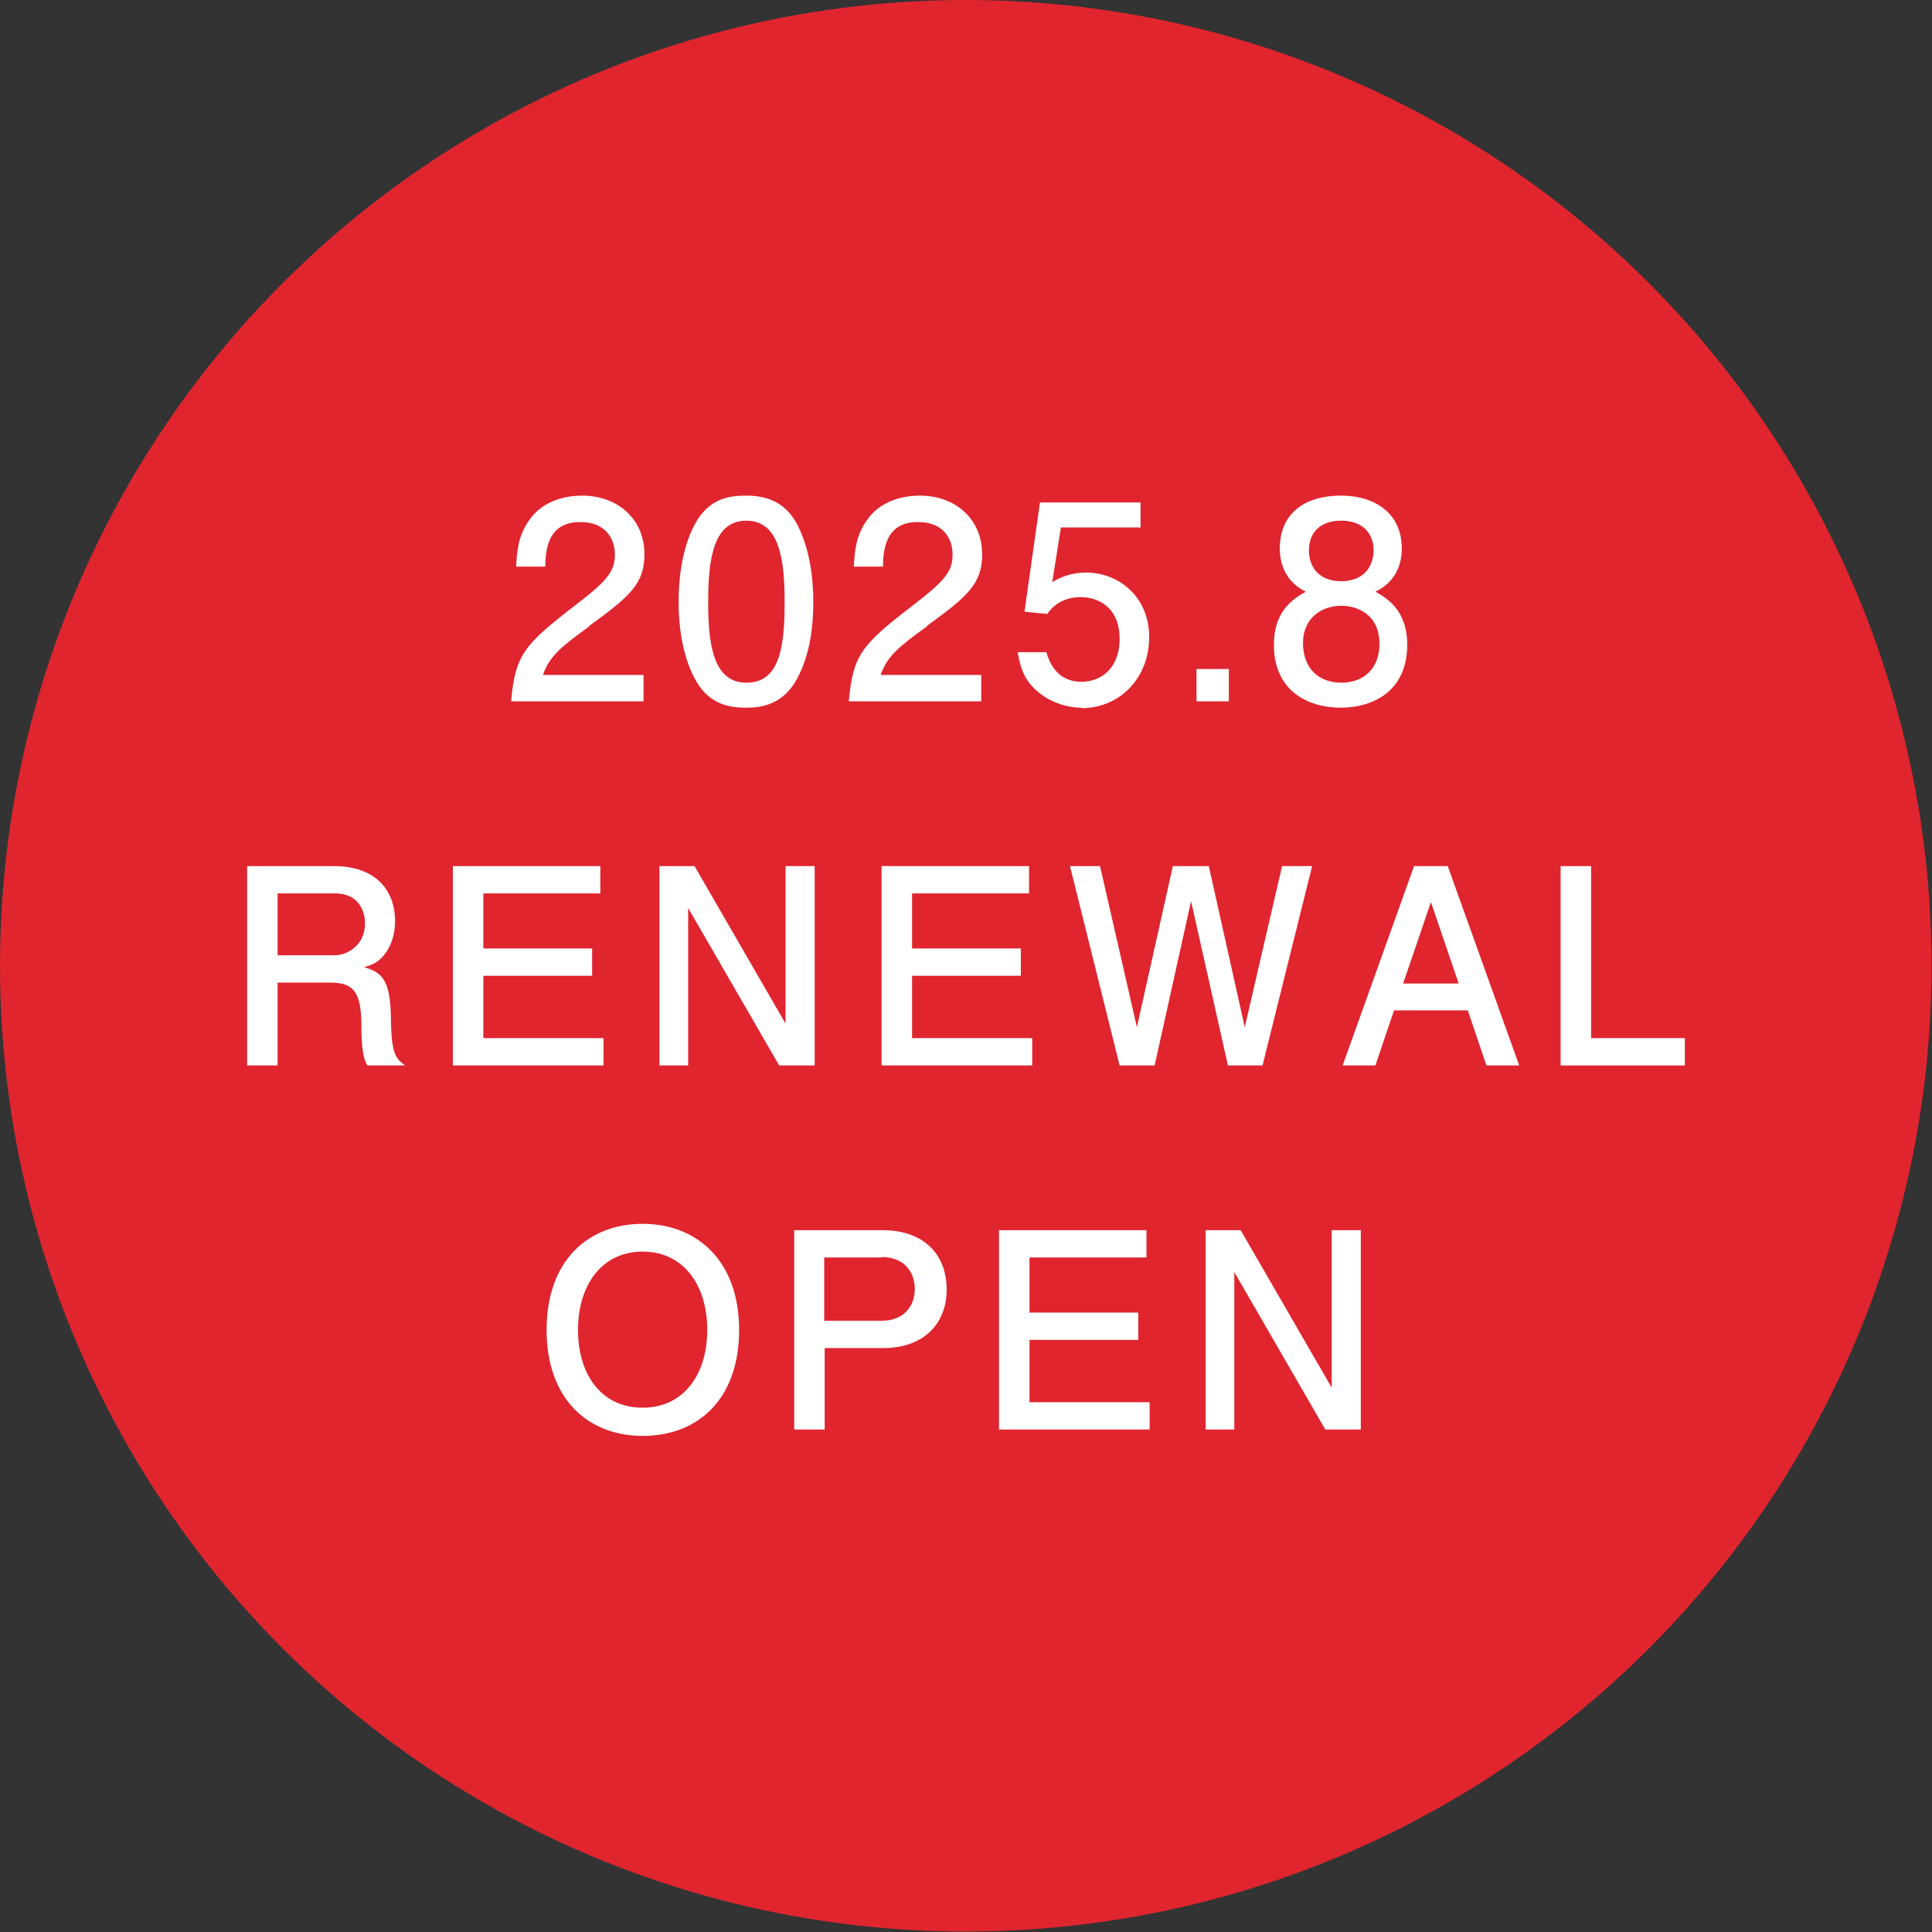
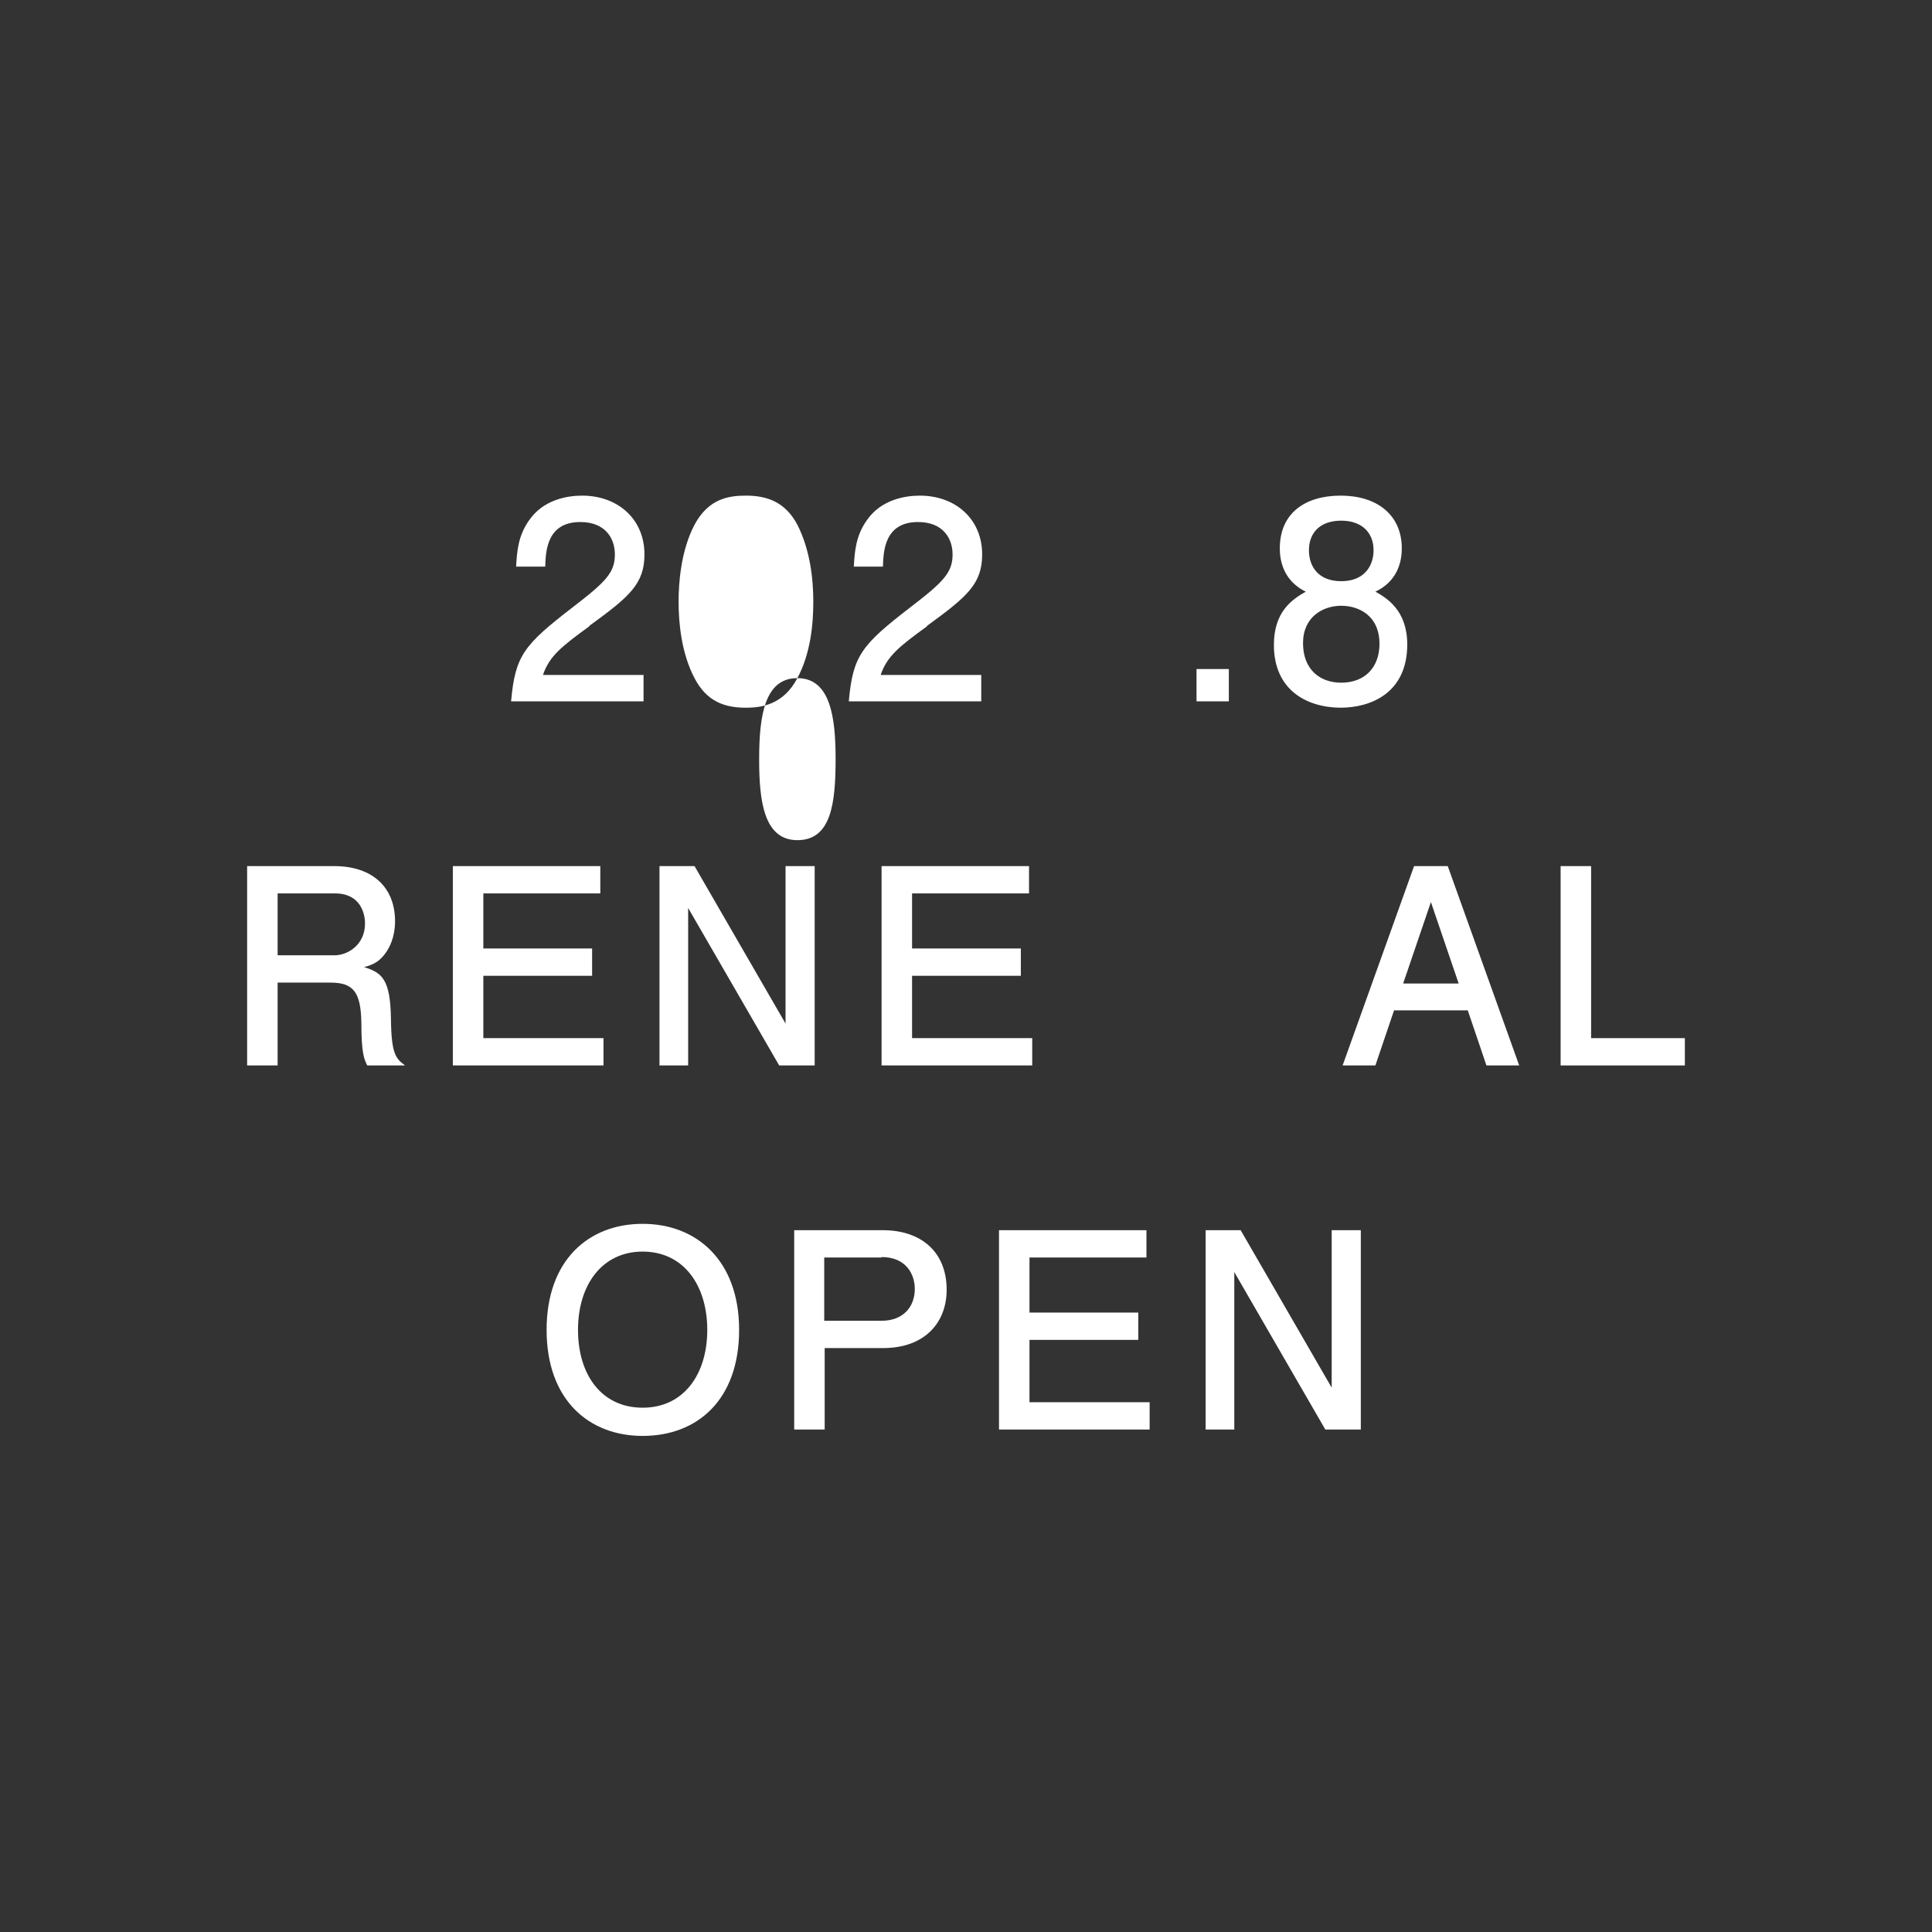
<svg xmlns="http://www.w3.org/2000/svg" id="_レイヤー_2" data-name="レイヤー 2" viewBox="0 0 42.45 42.45">
  <rect x="0" y="0" width="42.45" height="42.45" fill="#333333" stroke="none" />
  <defs>
    <style>
      .cls-1 {
        fill: #e0252f;
      }

      .cls-2 {
        fill: #fff;
      }
    </style>
  </defs>
  <g id="text">
-     <circle class="cls-1" cx="21.22" cy="21.22" r="21.22" />
    <g>
      <path class="cls-2" d="M12.95,13.76c-.62.45-.88.66-1.02,1.07h2.21v.58h-2.91c.09-1.01.28-1.24,1.37-2.08.73-.56.91-.76.91-1.15,0-.34-.2-.71-.76-.71-.74,0-.76.65-.77.98h-.64c.02-.36.05-.68.28-1.01.31-.46.84-.55,1.17-.55.79,0,1.37.52,1.37,1.29,0,.65-.33.93-1.21,1.57Z" />
-       <path class="cls-2" d="M17.52,14.9c-.31.59-.8.65-1.13.65-.46,0-.86-.13-1.13-.65-.29-.55-.35-1.22-.35-1.68,0-.41.05-1.12.35-1.69.31-.58.76-.64,1.13-.64.45,0,.86.13,1.13.64.28.55.35,1.19.35,1.69s-.06,1.14-.35,1.68ZM16.4,11.44c-.71,0-.84.8-.84,1.78,0,.91.1,1.78.84,1.78s.84-.8.84-1.78c0-.91-.11-1.78-.84-1.78Z" />
+       <path class="cls-2" d="M17.52,14.9c-.31.59-.8.65-1.13.65-.46,0-.86-.13-1.13-.65-.29-.55-.35-1.22-.35-1.68,0-.41.05-1.12.35-1.69.31-.58.76-.64,1.13-.64.45,0,.86.13,1.13.64.28.55.35,1.19.35,1.69s-.06,1.14-.35,1.68Zc-.71,0-.84.8-.84,1.78,0,.91.1,1.78.84,1.78s.84-.8.84-1.78c0-.91-.11-1.78-.84-1.78Z" />
      <path class="cls-2" d="M20.37,13.76c-.62.45-.88.66-1.02,1.07h2.21v.58h-2.91c.09-1.01.28-1.24,1.37-2.08.73-.56.91-.76.91-1.15,0-.34-.2-.71-.76-.71-.74,0-.76.65-.77.98h-.64c.02-.36.05-.68.28-1.01.31-.46.84-.55,1.17-.55.79,0,1.37.52,1.37,1.29,0,.65-.33.93-1.21,1.57Z" />
-       <path class="cls-2" d="M23.77,15.55c-.22,0-.51-.05-.8-.23-.49-.31-.55-.68-.61-.99h.63c.16.56.52.65.78.65.4,0,.83-.28.83-.94,0-.73-.51-.92-.85-.92-.09,0-.49,0-.74.37l-.5-.05.34-2.4h2.21v.55h-1.75l-.19,1.2c.17-.1.41-.21.74-.21.72,0,1.39.53,1.39,1.42s-.64,1.56-1.49,1.56Z" />
      <path class="cls-2" d="M26.29,15.41v-.71h.71v.71h-.71Z" />
      <path class="cls-2" d="M29.47,15.55c-.76,0-1.48-.39-1.48-1.38,0-.73.4-1,.7-1.17-.35-.17-.57-.49-.57-.95,0-.78.56-1.16,1.34-1.16s1.34.41,1.34,1.16c0,.46-.22.78-.58.95.25.14.7.41.7,1.16,0,1.06-.79,1.39-1.47,1.39ZM29.47,13.31c-.41,0-.84.25-.84.82s.36.87.84.87c.53,0,.84-.35.84-.85,0-.63-.46-.84-.84-.84ZM29.47,11.44c-.47,0-.71.27-.71.65,0,.35.2.68.71.68s.71-.34.71-.68c0-.38-.25-.65-.71-.65Z" />
      <path class="cls-2" d="M8.07,23.41c-.07-.13-.13-.28-.13-.93-.01-.69-.18-.89-.68-.89h-1.16v1.82h-.67v-4.38h1.91c.87,0,1.34.49,1.34,1.21,0,.14-.02.38-.15.61-.17.29-.35.35-.53.4.39.12.58.26.59,1.15.01.77.11.86.31,1.01h-.84ZM7.36,19.63h-1.26v1.36h1.25c.28,0,.67-.22.67-.7,0-.22-.1-.66-.66-.66Z" />
      <path class="cls-2" d="M9.95,23.41v-4.38h3.24v.6h-2.57v1.21h2.39v.6h-2.39v1.37h2.64v.6h-3.3Z" />
      <path class="cls-2" d="M17.12,23.41l-2-3.46v3.46h-.63v-4.38h.77l2,3.46v-3.46h.64v4.38h-.78Z" />
      <path class="cls-2" d="M19.37,23.41v-4.38h3.24v.6h-2.57v1.21h2.39v.6h-2.39v1.37h2.64v.6h-3.3Z" />
-       <path class="cls-2" d="M27.75,23.41h-.77l-.81-3.61-.8,3.61h-.77l-1.09-4.38h.66l.81,3.54.79-3.54h.79l.79,3.54.82-3.54h.66l-1.09,4.38Z" />
      <path class="cls-2" d="M32.66,23.41l-.41-1.21h-1.62l-.41,1.21h-.72l1.57-4.38h.74l1.57,4.38h-.72ZM31.44,19.82l-.61,1.79h1.22l-.61-1.79Z" />
      <path class="cls-2" d="M34.29,23.41v-4.38h.67v3.78h2.06v.6h-2.72Z" />
      <path class="cls-2" d="M14.12,31.55c-1.18,0-2.11-.79-2.11-2.33s.93-2.33,2.11-2.33,2.12.8,2.12,2.33-.91,2.33-2.12,2.33ZM14.12,27.5c-.89,0-1.42.73-1.42,1.72s.52,1.71,1.42,1.71,1.42-.73,1.42-1.71-.52-1.72-1.42-1.72Z" />
      <path class="cls-2" d="M19.4,29.62h-1.28v1.79h-.67v-4.38h1.95c.82,0,1.4.46,1.4,1.31,0,.7-.46,1.28-1.4,1.28ZM19.37,27.63h-1.26v1.39h1.26c.47,0,.73-.3.73-.7,0-.32-.19-.7-.73-.7Z" />
      <path class="cls-2" d="M21.95,31.41v-4.38h3.24v.6h-2.57v1.21h2.39v.6h-2.39v1.37h2.64v.6h-3.3Z" />
      <path class="cls-2" d="M29.12,31.41l-2-3.46v3.46h-.63v-4.38h.77l2,3.46v-3.46h.64v4.38h-.78Z" />
    </g>
  </g>
</svg>